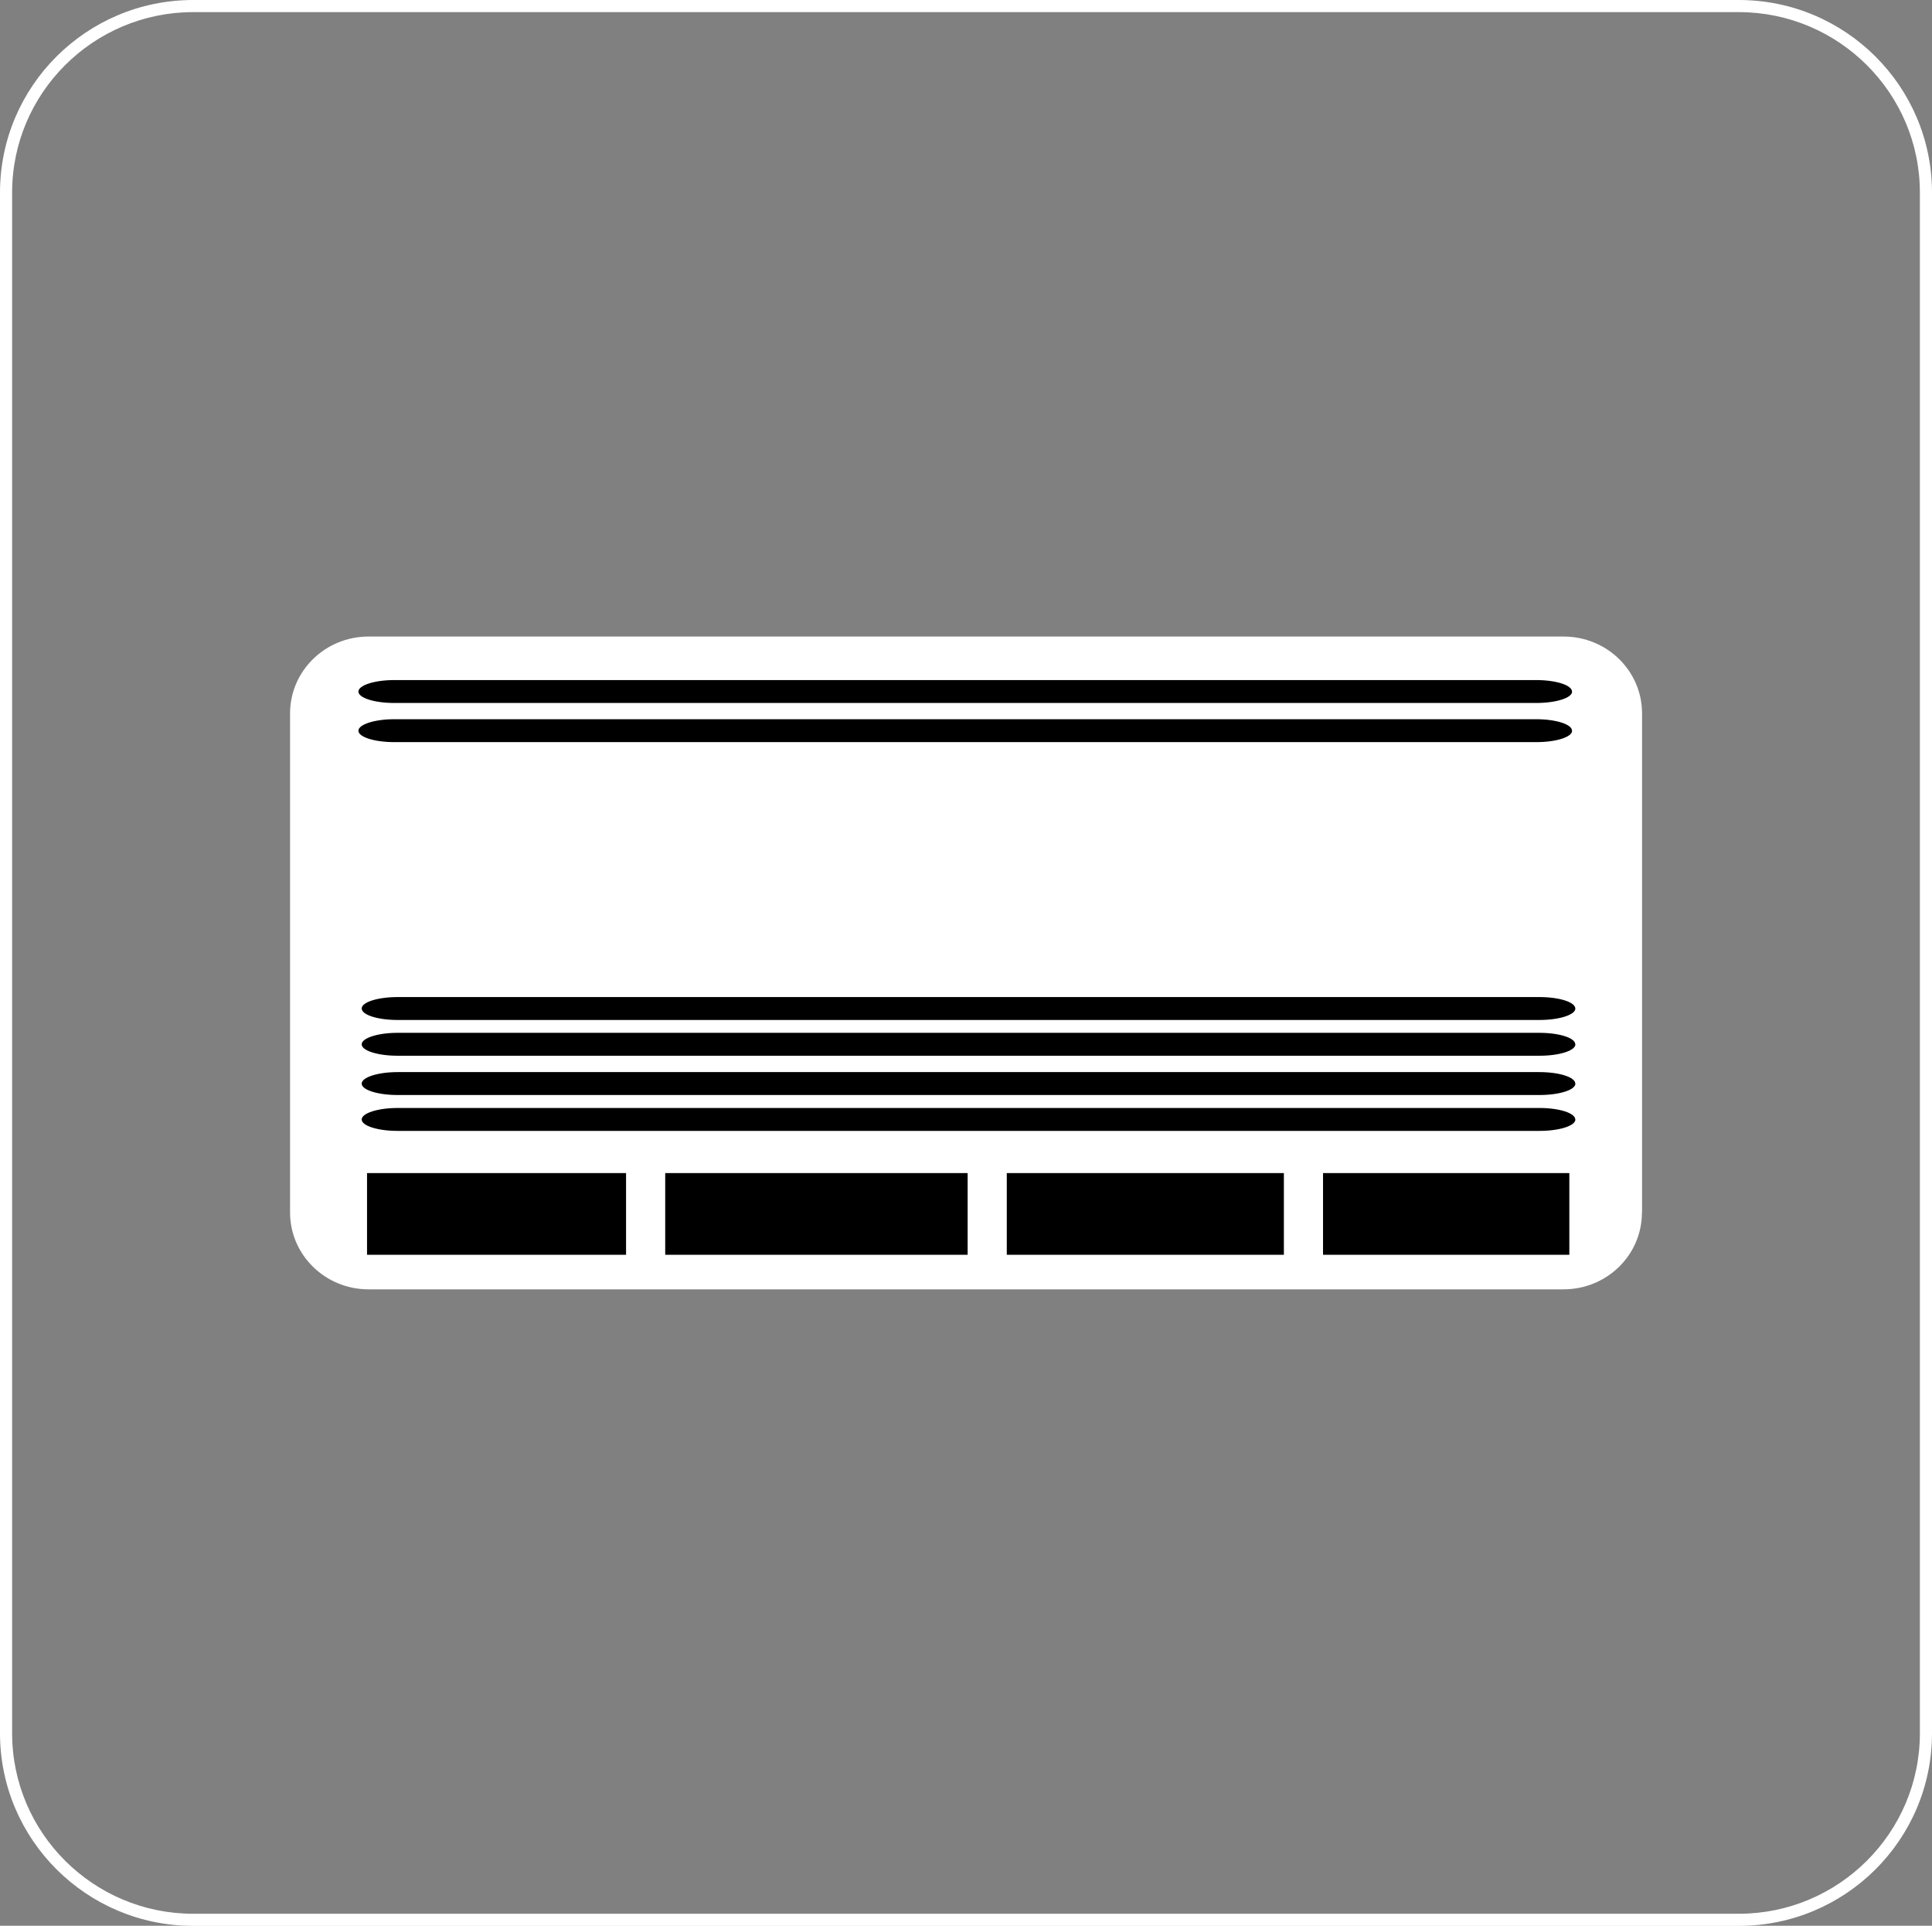
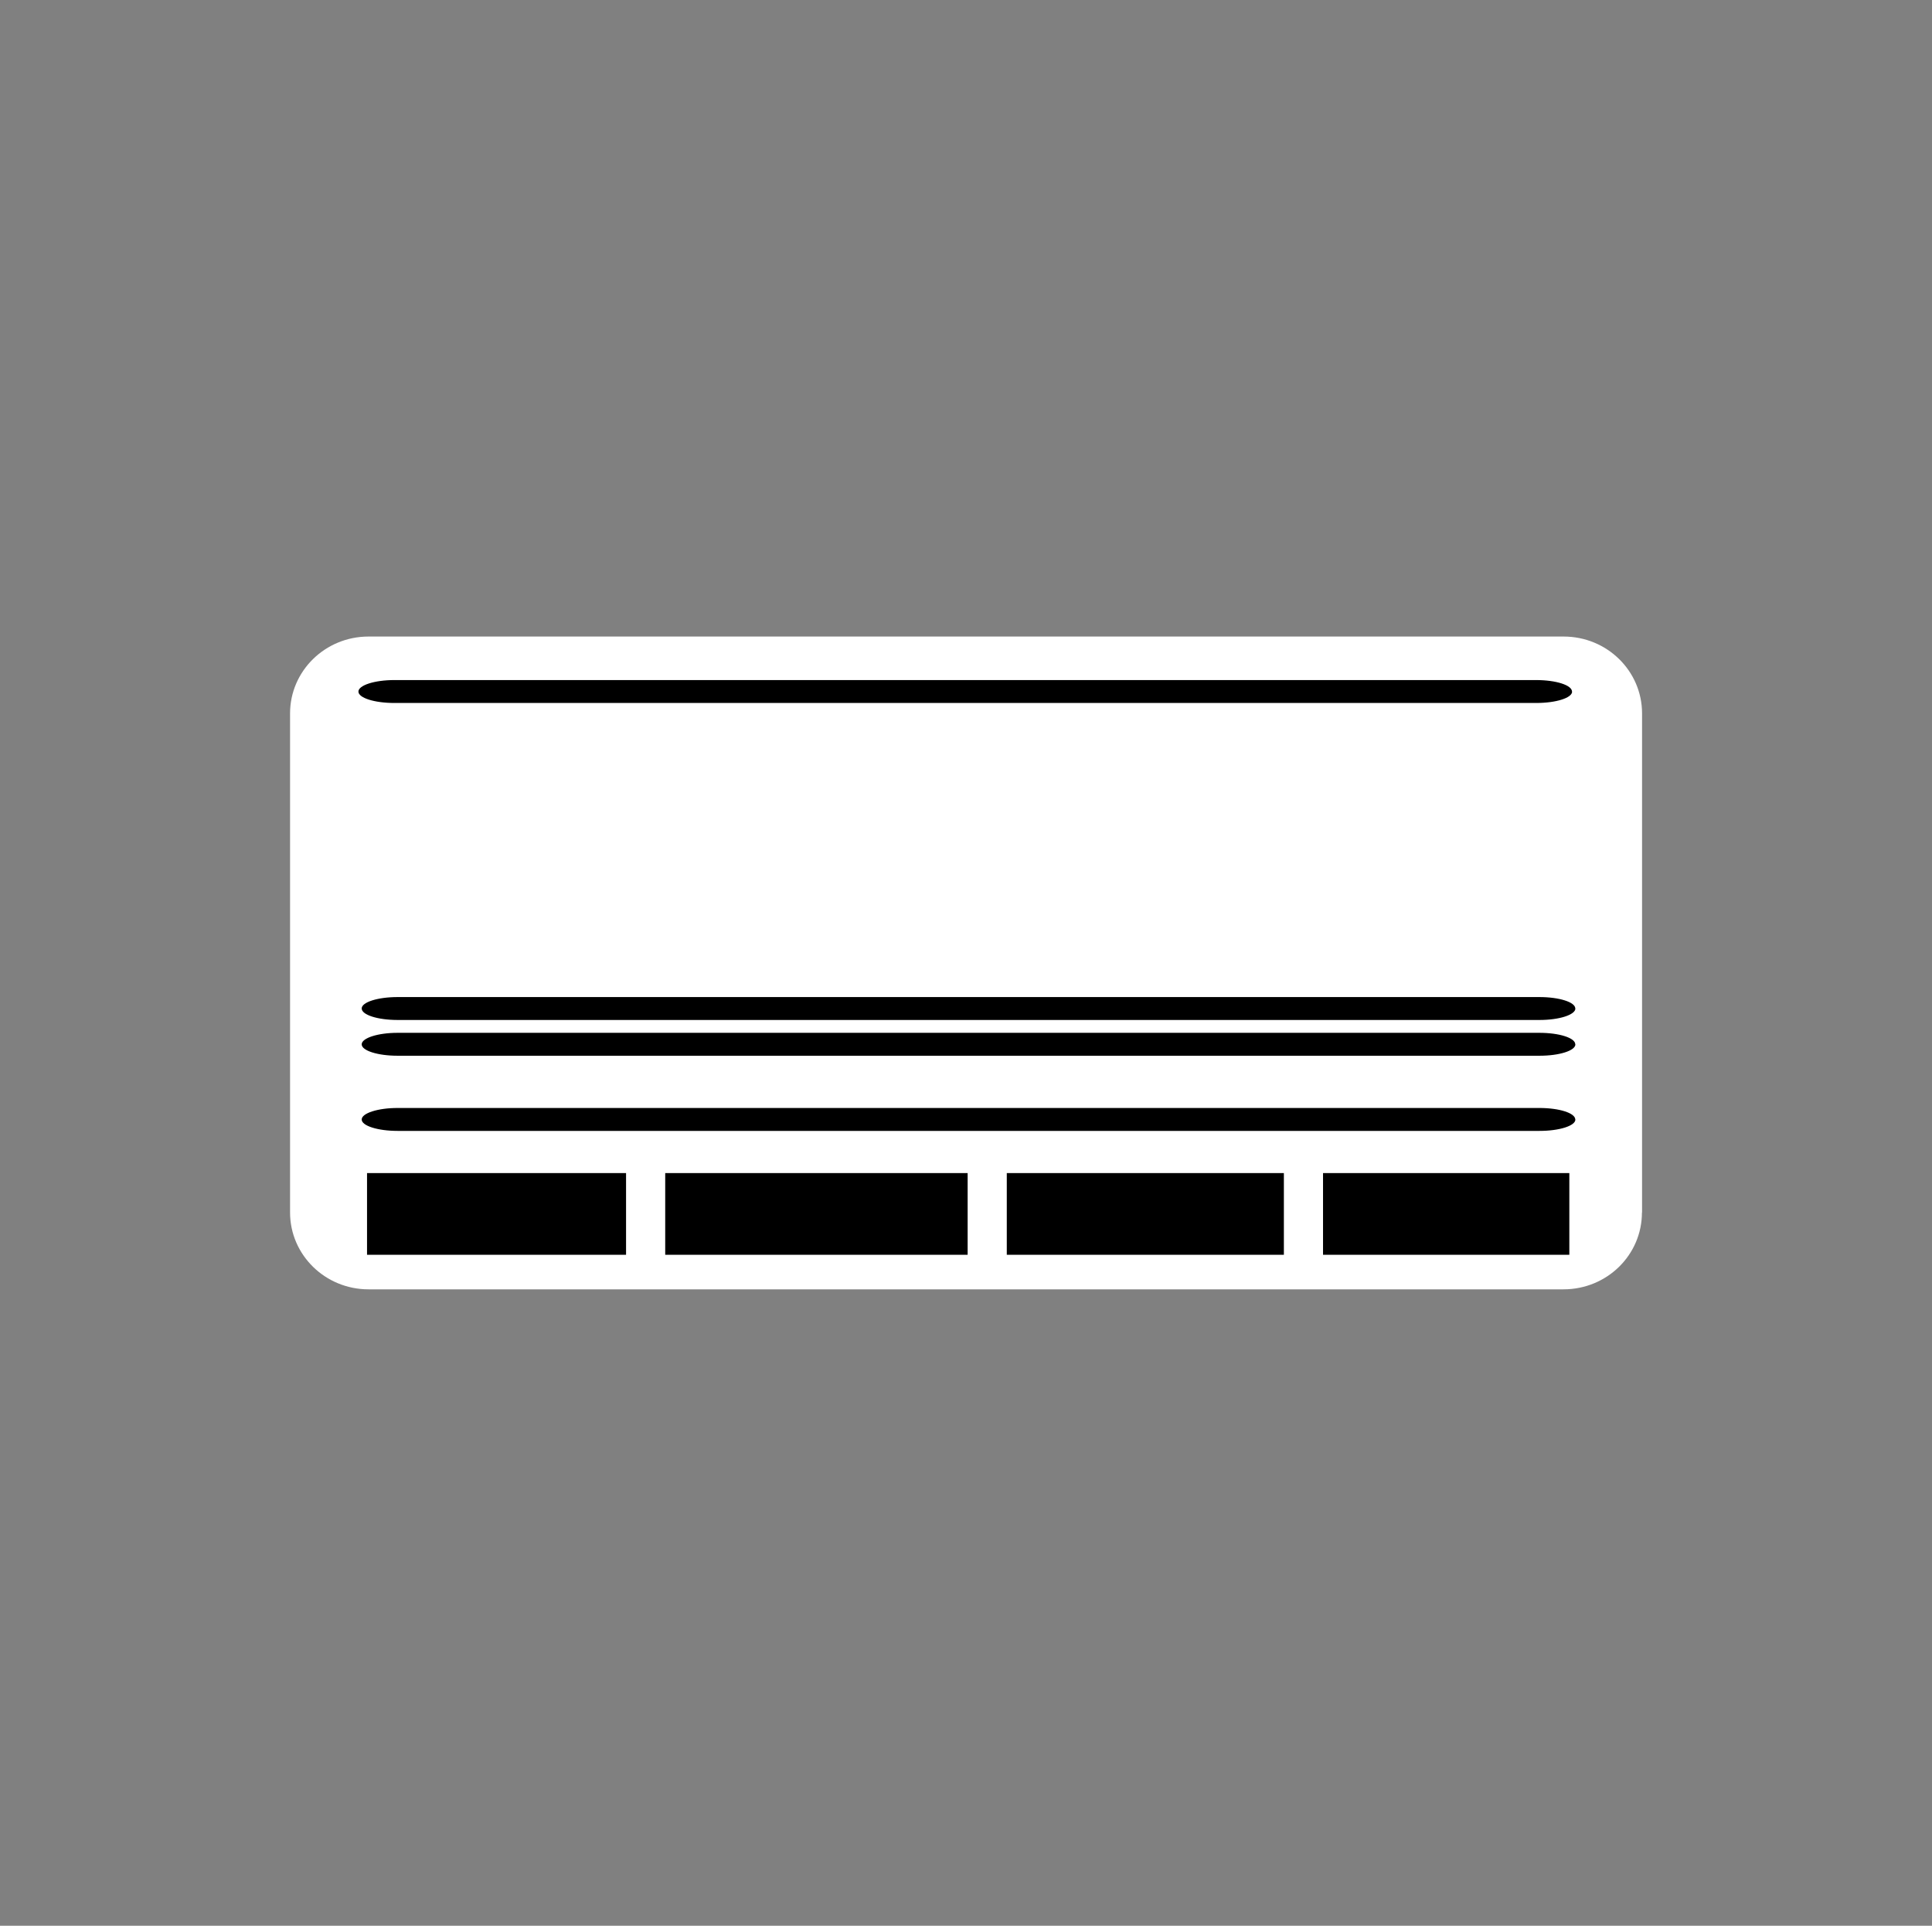
<svg xmlns="http://www.w3.org/2000/svg" id="_レイヤー_2" data-name="レイヤー 2" viewBox="0 0 159.39 158.86">
  <rect x="0" y="0" width="159.39" height="158.86" fill="#808080" stroke="none" />
  <defs>
    <style>
      .cls-1 {
        fill: #fff;
      }
    </style>
  </defs>
  <g id="_内容" data-name="内容">
    <g>
      <g>
        <path class="cls-1" d="M135.46,100.02c0,3.51-2.89,6.34-6.47,6.34H30.4c-3.57,0-6.47-2.84-6.47-6.34v-41.17c0-3.5,2.9-6.34,6.47-6.34h98.6c3.58,0,6.47,2.84,6.47,6.34v41.17Z" />
        <rect x="30.28" y="96.77" width="99.19" height="6.74" />
        <path d="M129.97,92.35c0,.52-1.32.94-2.96.94H32.8c-1.64,0-2.96-.42-2.96-.94h0c0-.52,1.33-.95,2.96-.95h94.2c1.64,0,2.96.42,2.96.95h0Z" />
        <path d="M129.97,86.15c0,.52-1.32.94-2.96.94H32.8c-1.64,0-2.96-.42-2.96-.94h0c0-.52,1.33-.95,2.96-.95h94.2c1.64,0,2.96.42,2.96.95h0Z" />
-         <path d="M129.97,89.39c0,.52-1.32.94-2.96.94H32.8c-1.64,0-2.96-.42-2.96-.94h0c0-.52,1.33-.95,2.96-.95h94.2c1.64,0,2.96.42,2.96.95h0Z" />
        <path d="M129.97,83.19c0,.52-1.32.95-2.96.95H32.8c-1.64,0-2.96-.42-2.96-.95h0c0-.52,1.33-.94,2.96-.94h94.2c1.64,0,2.96.42,2.96.94h0Z" />
        <path d="M129.7,57.05c0,.52-1.32.94-2.96.94H32.53c-1.64,0-2.96-.42-2.96-.94h0c0-.52,1.33-.95,2.96-.95h94.2c1.64,0,2.96.42,2.96.95h0Z" />
-         <path d="M129.7,60.28c0,.52-1.32.94-2.96.94H32.53c-1.64,0-2.96-.42-2.96-.94h0c0-.52,1.33-.95,2.96-.95h94.2c1.64,0,2.96.42,2.96.95h0Z" />
        <rect class="cls-1" x="79.83" y="95.71" width="3.23" height="9.74" />
        <rect class="cls-1" x="105.92" y="96.12" width="3.23" height="9.74" />
        <rect class="cls-1" x="51.65" y="95.88" width="3.23" height="9.75" />
      </g>
-       <path class="cls-1" d="M143.45,1c8.24,0,14.94,6.68,14.94,14.89v127.09c0,8.21-6.7,14.89-14.94,14.89H15.94c-8.24,0-14.94-6.68-14.94-14.89V15.89C1,7.68,7.7,1,15.94,1h127.51M143.45,0H15.94C7.14,0,0,7.11,0,15.89v127.09c0,8.77,7.14,15.89,15.94,15.89h127.51c8.8,0,15.94-7.11,15.94-15.89V15.89c0-8.77-7.14-15.89-15.94-15.89h0Z" />
    </g>
  </g>
</svg>